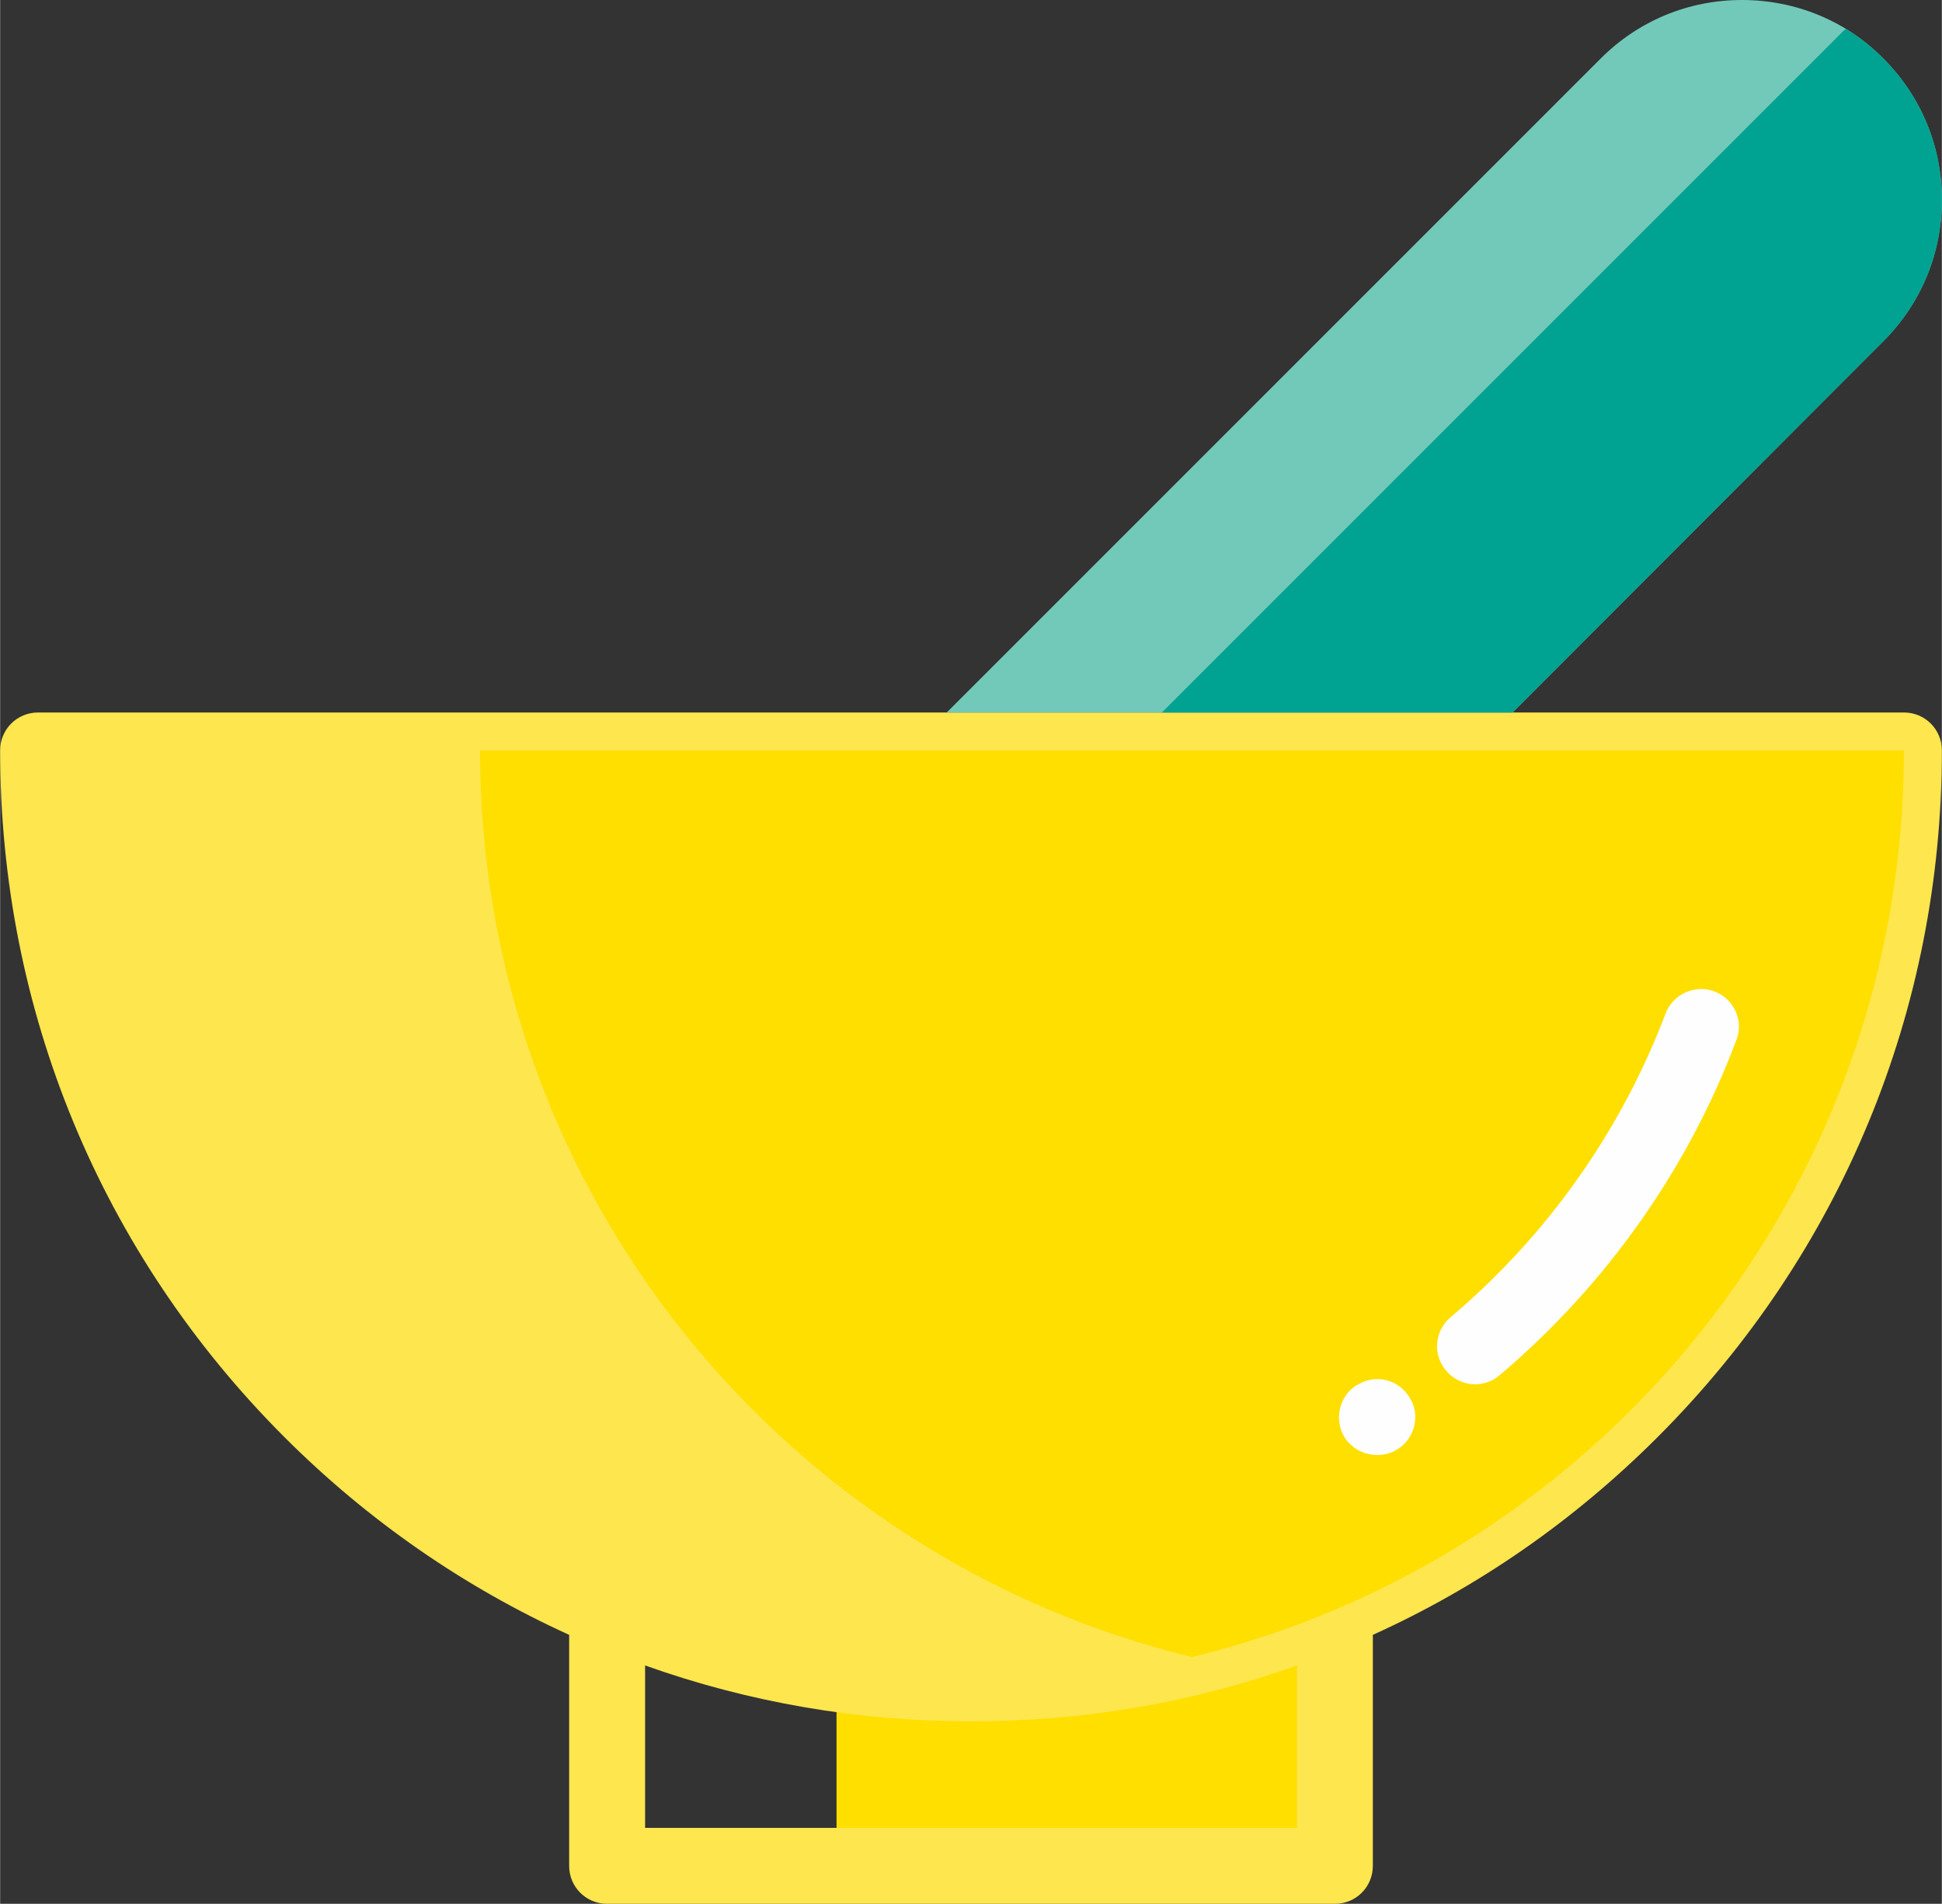
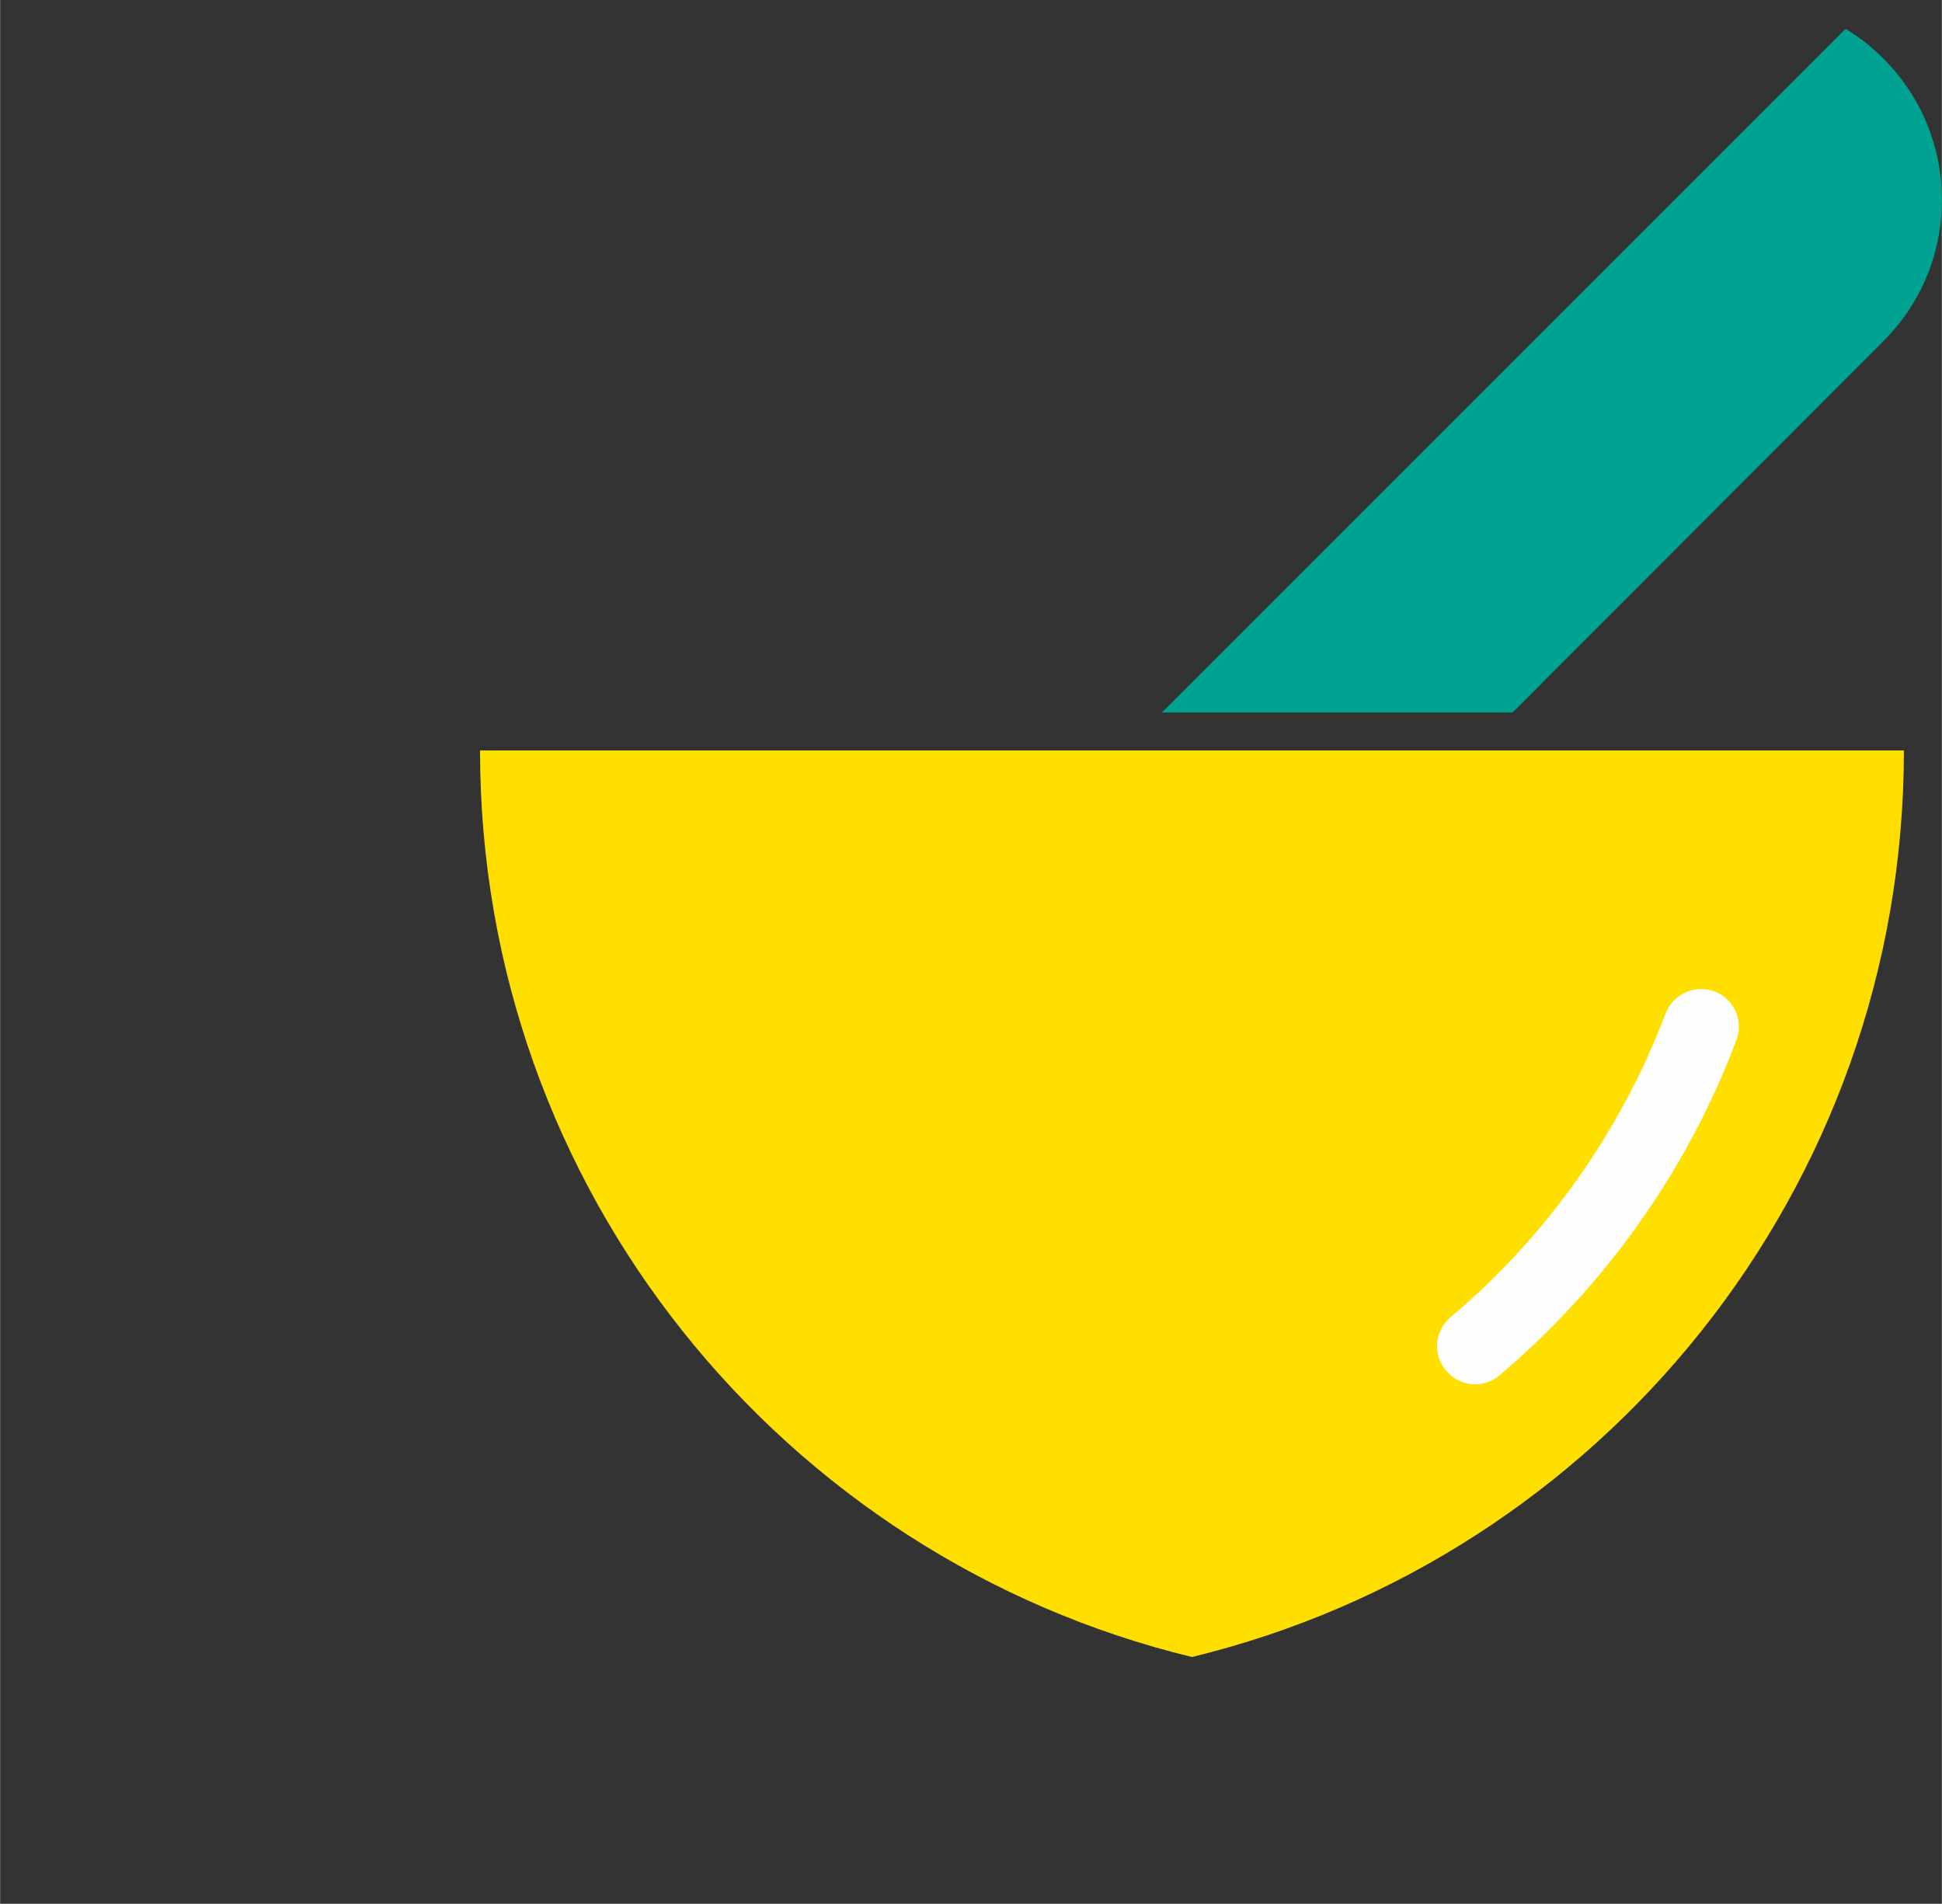
<svg xmlns="http://www.w3.org/2000/svg" xml:space="preserve" width="150mm" height="147.046mm" version="1.1" style="shape-rendering:geometricPrecision; text-rendering:geometricPrecision; image-rendering:optimizeQuality; fill-rule:evenodd; clip-rule:evenodd" viewBox="0 0 3682 3610">
  <rect x="0" y="0" width="3682" height="3610" fill="#333333" stroke="none" />
  <defs>
    <style type="text/css">
   
    .fil2 {fill:#FEFEFE}
    .fil3 {fill:black}
    .fil5 {fill:#00A292}
    .fil4 {fill:#72C9B9}
    .fil0 {fill:#FEDF00}
    .fil1 {fill:#FEE64E}
   
  </style>
  </defs>
  <g id="Capa_x0020_1">
    <g id="_3057788519680">
-       <path class="fil0" d="M1586 3154l945 0 0 384 -945 0 0 -384zm0 0z" />
-       <path class="fil1" d="M1223 3466l0 -308c196,70 404,106 618,106 214,0 423,-36 618,-106l0 308 -1236 0zm1308 144c40,0 72,-32 72,-72l0 -438c199,-90 381,-216 540,-375 348,-348 539,-810 539,-1302l0 0c0,-40 -32,-72 -72,-72 -214,0 -1075,0 -3538,0 -40,0 -72,32 -72,72 0,492 191,954 539,1302 159,159 342,285 540,375l0 438c0,40 32,72 72,72l1380 0z" />
      <path class="fil0" d="M2260 3142c775,-188 1350,-886 1350,-1719l-2700 0c0,833 575,1531 1350,1719l0 0zm0 0z" />
      <path class="fil2" d="M2797 2625c-20,0 -41,-9 -55,-26 -26,-30 -22,-75 8,-101 183,-154 324,-354 408,-576 14,-37 56,-56 93,-42 37,14 56,56 41,93 -92,245 -248,465 -449,635 -13,11 -30,17 -46,17l0 0zm0 0z" />
-       <path class="fil2" d="M2611 2759c-24,0 -48,-12 -62,-34 -20,-34 -10,-78 24,-99 0,0 1,0 1,0 33,-21 77,-11 98,23 22,33 11,78 -22,99 -1,0 -1,0 -2,1 -11,7 -24,10 -37,10l0 0zm0 0z" />
-       <line class="fil3" x1="1841" y1="3120" x2="1913" y2="1236" />
      <g>
-         <path class="fil4" d="M3035 111c72,-72 167,-111 268,-111 101,0 197,39 268,111 72,72 111,167 111,268 0,101 -39,196 -111,268l-702 703c-1,0 -1,1 -2,1l-1072 0 1240 -1240z" />
        <path class="fil5" d="M3500 55c-1,1 -2,2 -3,2l-1294 1294 664 0c1,0 1,-1 2,-1l702 -703c72,-72 111,-167 111,-268 0,-101 -39,-196 -111,-268 -22,-22 -46,-41 -71,-56z" />
      </g>
    </g>
  </g>
</svg>